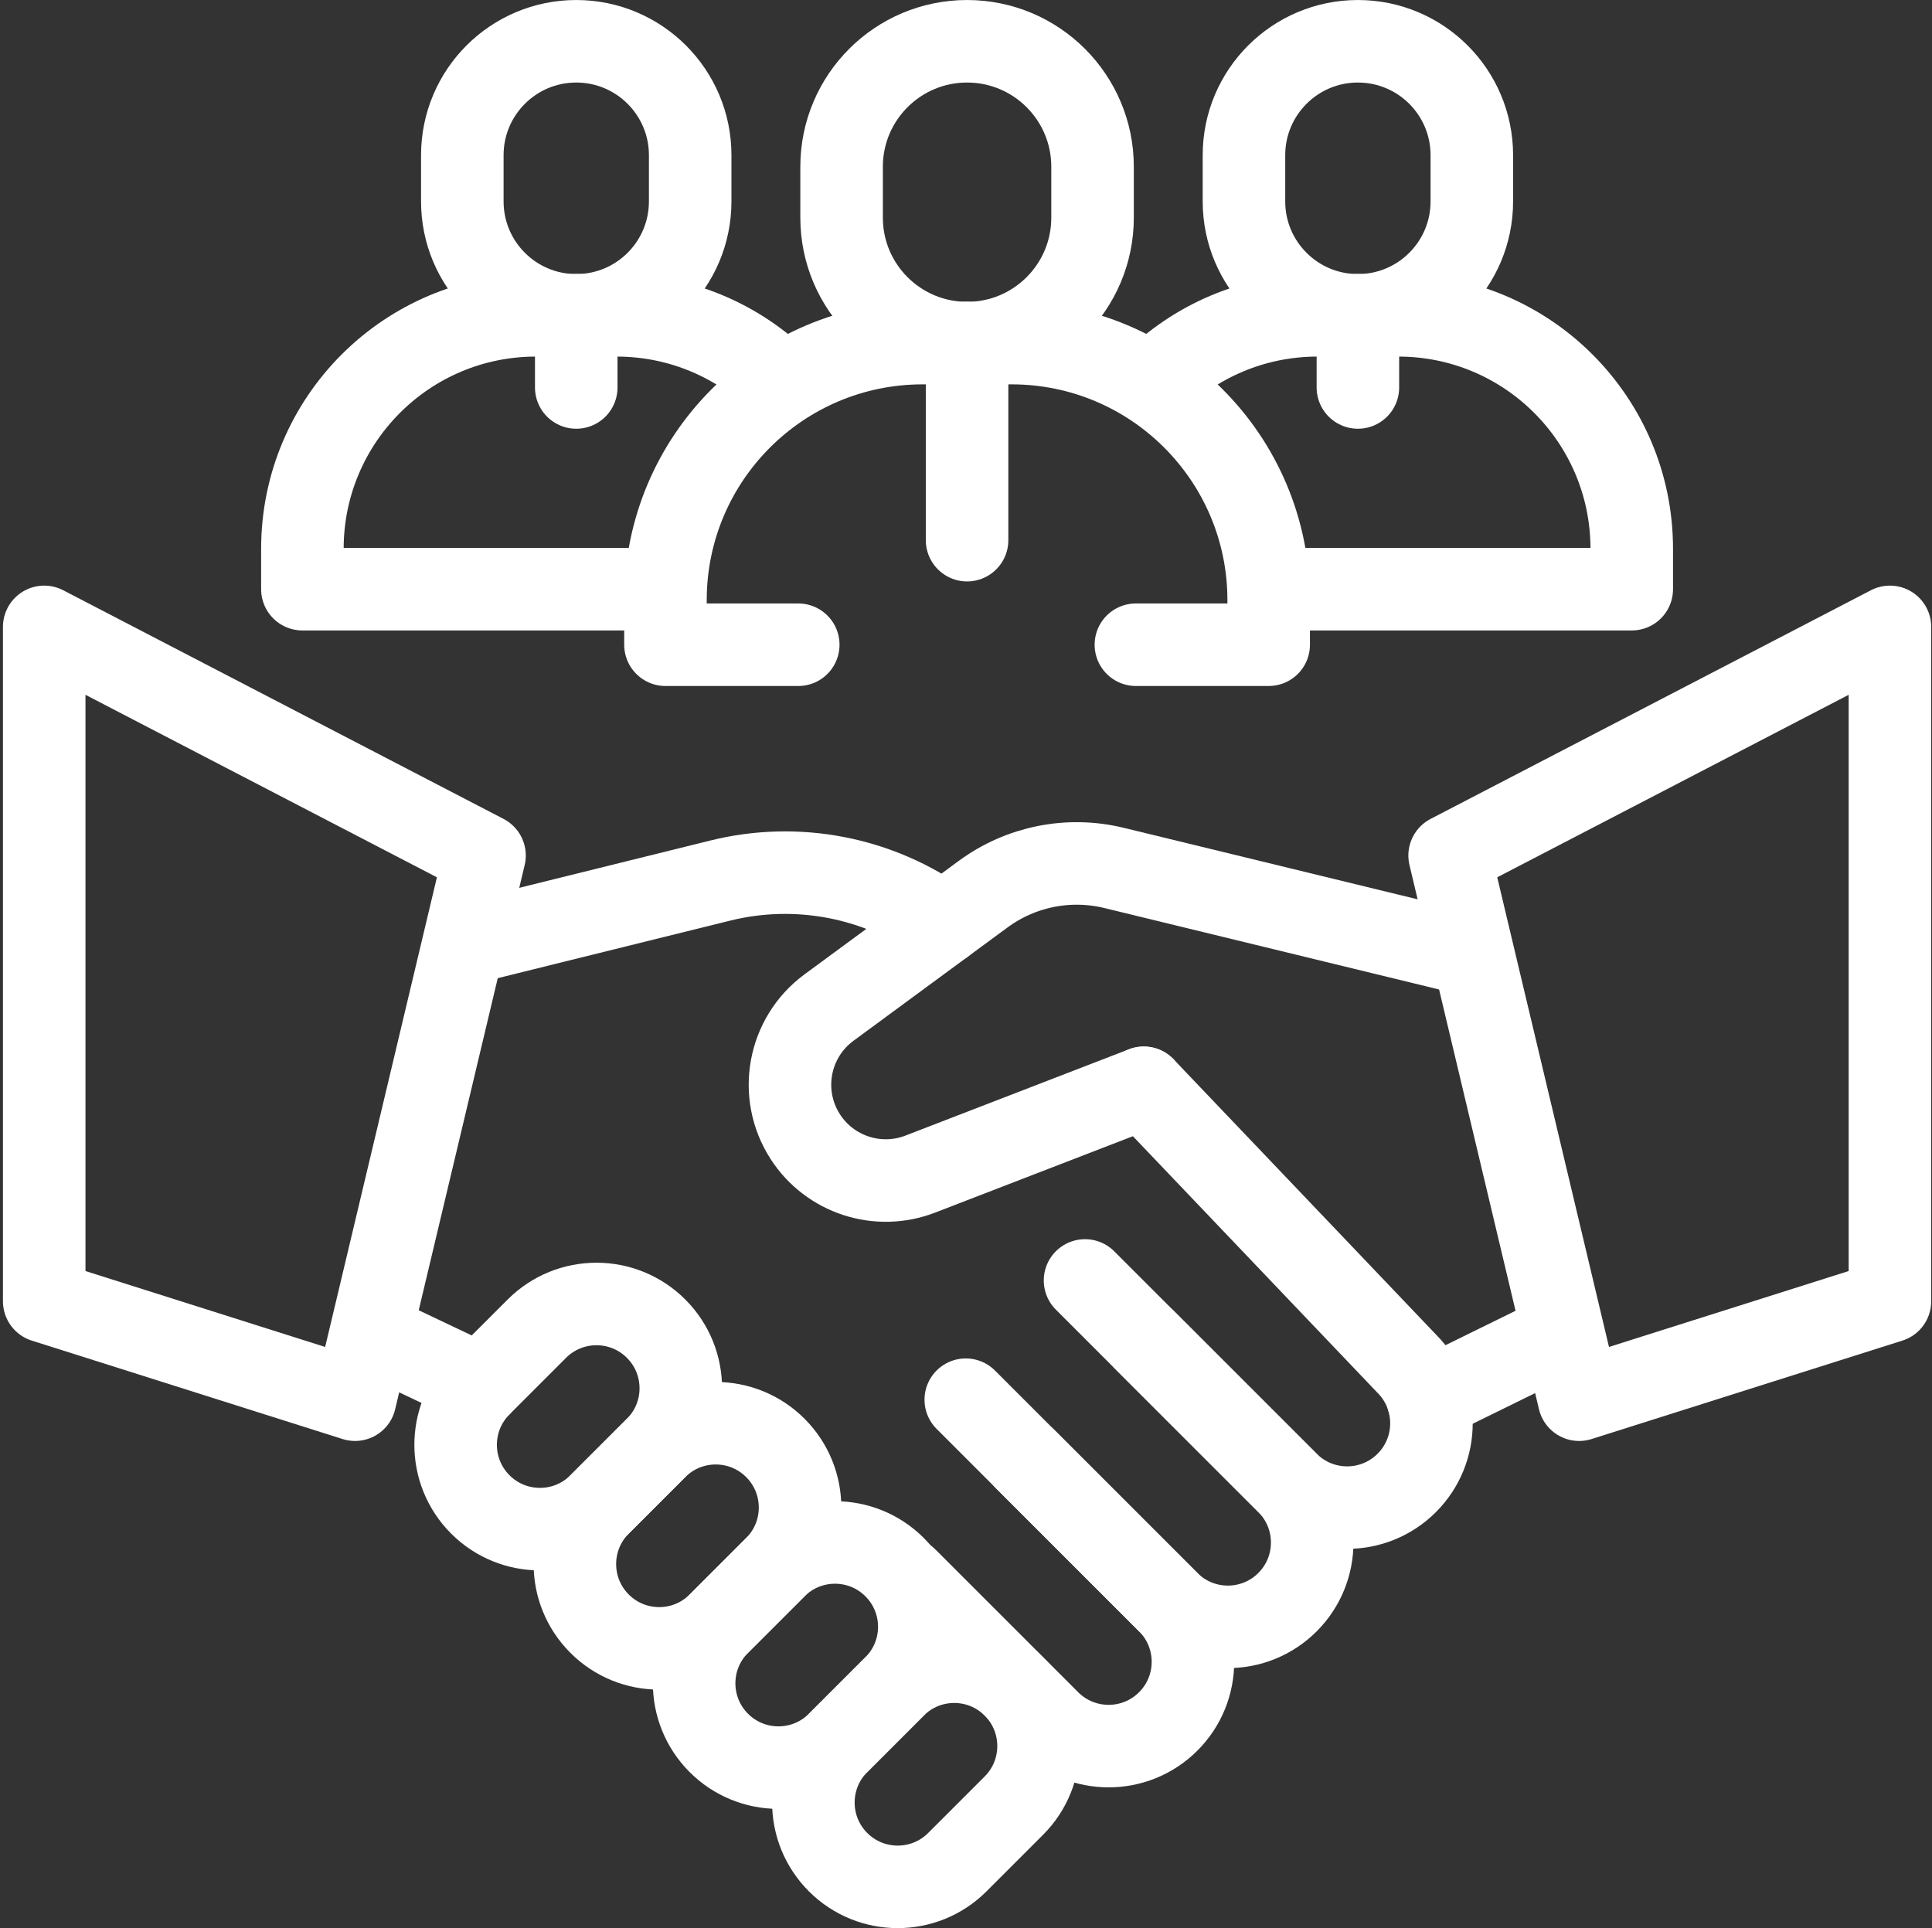
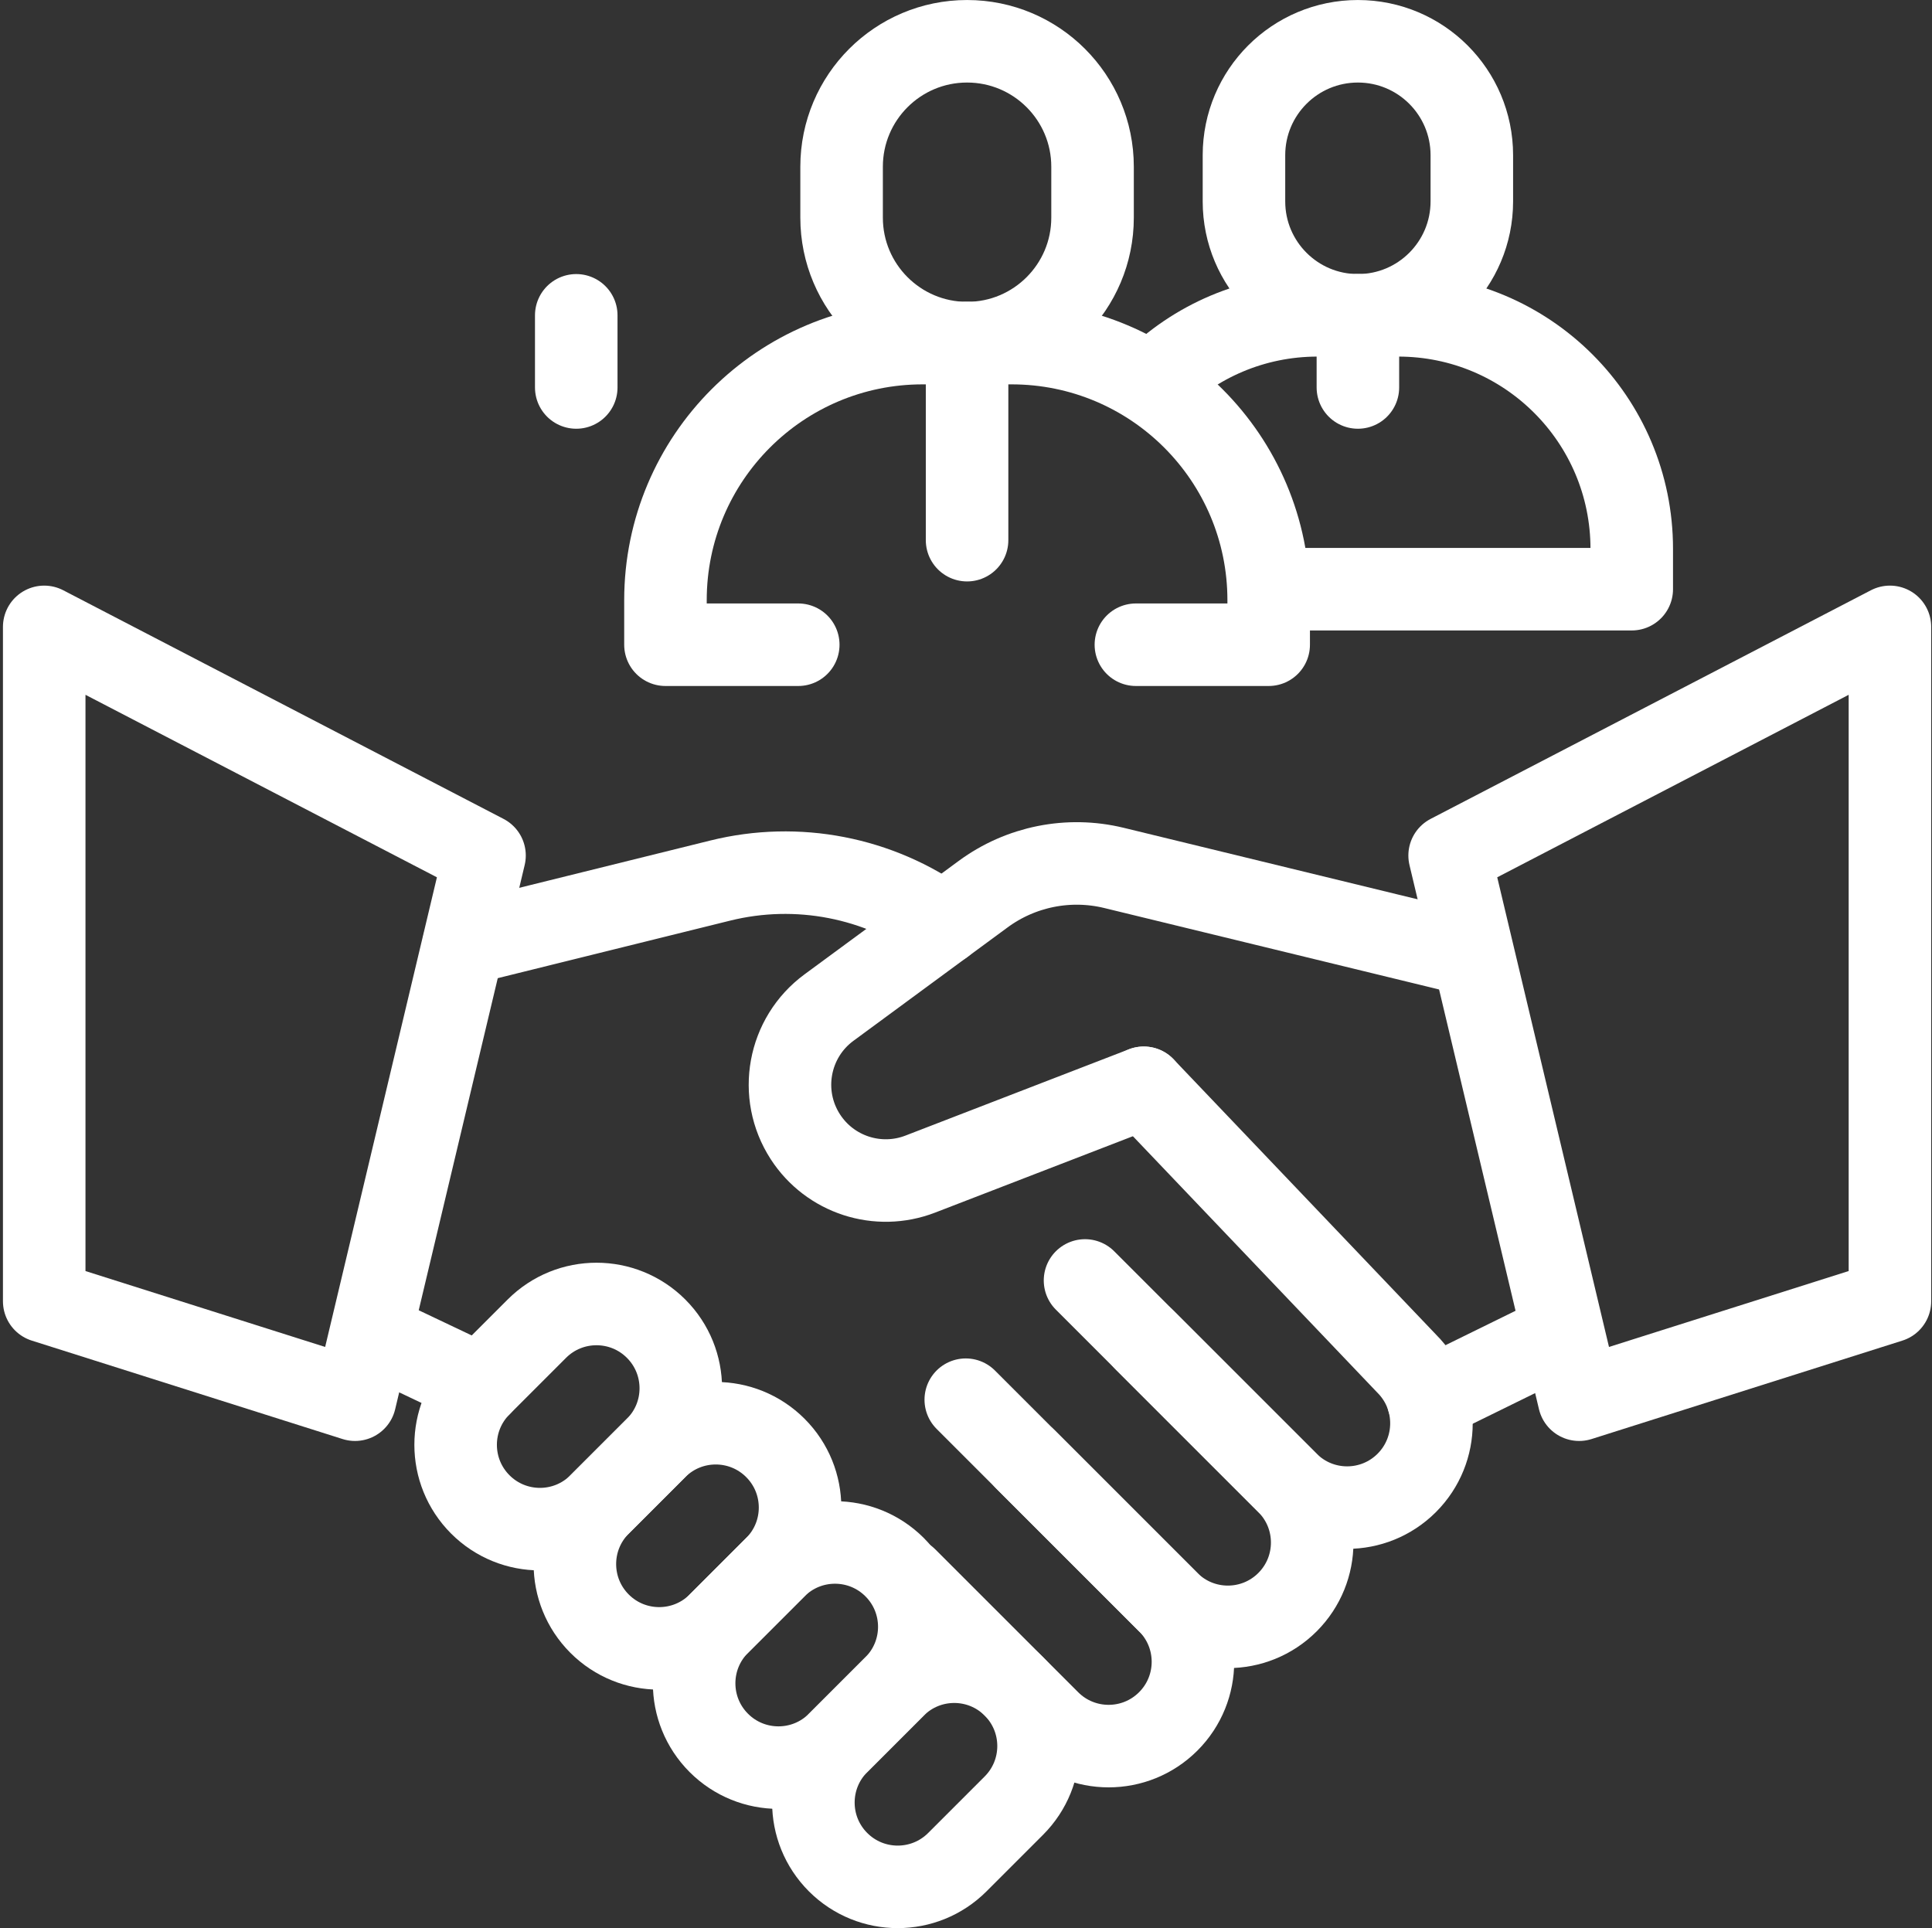
<svg xmlns="http://www.w3.org/2000/svg" width="515" height="514" viewBox="0 0 515 514" fill="none">
  <rect x="0" y="0" width="515" height="514" fill="#333333" stroke="none" />
  <path d="M123.642 251.667L192.014 234.739C212.524 229.661 234.23 233.873 251.353 246.253" stroke="white" stroke-width="22" stroke-miterlimit="10" stroke-linecap="round" stroke-linejoin="round" />
  <path d="M174.894 354.201C166.116 345.423 151.884 345.423 143.106 354.201L128.038 369.269C119.26 378.048 119.26 392.279 128.038 401.057C136.816 409.835 151.048 409.835 159.826 401.057L174.894 385.989C183.672 377.211 183.672 362.979 174.894 354.201Z" stroke="white" stroke-width="22" stroke-miterlimit="10" stroke-linecap="round" stroke-linejoin="round" />
  <path d="M206.682 385.989C197.904 377.211 183.672 377.211 174.894 385.989L159.826 401.058C151.048 409.836 151.048 424.068 159.826 432.845C168.603 441.623 182.835 441.623 191.613 432.845L206.682 417.777C215.46 408.999 215.46 394.767 206.682 385.989Z" stroke="white" stroke-width="22" stroke-miterlimit="10" stroke-linecap="round" stroke-linejoin="round" />
  <path d="M238.47 417.776C229.692 408.998 215.46 408.998 206.682 417.776L191.614 432.845C182.836 441.623 182.836 455.855 191.614 464.632C200.391 473.41 214.623 473.41 223.401 464.632L238.47 449.564C247.248 440.786 247.248 426.554 238.47 417.776Z" stroke="white" stroke-width="22" stroke-miterlimit="10" stroke-linecap="round" stroke-linejoin="round" />
  <path d="M270.257 449.564C261.479 440.786 247.247 440.786 238.469 449.564L223.401 464.632C214.623 473.41 214.623 487.642 223.401 496.42C232.179 505.198 246.41 505.198 255.189 496.42L270.257 481.352C279.035 472.574 279.035 458.342 270.257 449.564Z" stroke="white" stroke-width="22" stroke-miterlimit="10" stroke-linecap="round" stroke-linejoin="round" />
  <path d="M305.121 357.24L343.201 395.319C351.978 404.097 366.21 404.097 374.988 395.319C383.766 386.541 383.766 372.309 374.988 363.532L304.881 289.987" stroke="white" stroke-width="22" stroke-miterlimit="10" stroke-linecap="round" stroke-linejoin="round" />
  <path d="M273.333 389.028L311.413 427.108C320.19 435.885 334.422 435.885 343.2 427.108C351.978 418.329 351.978 404.098 343.2 395.32L289.227 341.346" stroke="white" stroke-width="22" stroke-miterlimit="10" stroke-linecap="round" stroke-linejoin="round" />
  <path d="M241.545 420.815L279.624 458.895C288.402 467.672 302.634 467.672 311.412 458.895C320.19 450.117 320.19 435.885 311.412 427.107L257.439 373.134" stroke="white" stroke-width="22" stroke-miterlimit="10" stroke-linecap="round" stroke-linejoin="round" />
  <path d="M380.675 373.134L416.216 355.681" stroke="white" stroke-width="22" stroke-miterlimit="10" stroke-linecap="round" stroke-linejoin="round" />
  <path d="M128.038 369.27L101.159 356.502" stroke="white" stroke-width="22" stroke-miterlimit="10" stroke-linecap="round" stroke-linejoin="round" />
  <path d="M11.786 167.115L129.155 228.066L94.635 373.134L11.786 346.893V167.115Z" stroke="white" stroke-width="22" stroke-miterlimit="10" stroke-linecap="round" stroke-linejoin="round" />
  <path d="M503.786 167.115L386.417 228.066L420.937 373.134L503.786 346.893V167.115Z" stroke="white" stroke-width="22" stroke-miterlimit="10" stroke-linecap="round" stroke-linejoin="round" />
  <path d="M307.192 102.287C318.455 91.025 334.014 84.059 351.2 84.059H372.728C407.1 84.059 434.964 111.923 434.964 146.295V157.068H339.369" stroke="white" stroke-width="22" stroke-miterlimit="10" stroke-linecap="round" stroke-linejoin="round" />
  <path d="M361.965 11.004C378.738 11.004 392.335 24.601 392.335 41.374V53.689C392.335 70.462 378.738 84.06 361.965 84.06C345.192 84.06 331.594 70.462 331.594 53.689V41.374C331.594 24.601 345.192 11.004 361.965 11.004Z" stroke="white" stroke-width="22" stroke-miterlimit="10" stroke-linecap="round" stroke-linejoin="round" />
-   <path d="M208.379 102.287C197.116 91.025 181.557 84.059 164.371 84.059H142.843C108.471 84.059 80.607 111.923 80.607 146.295V157.068H176.206" stroke="white" stroke-width="22" stroke-miterlimit="10" stroke-linecap="round" stroke-linejoin="round" />
-   <path d="M153.607 11.004C136.834 11.004 123.237 24.601 123.237 41.374V53.689C123.237 70.462 136.834 84.06 153.607 84.06C170.38 84.06 183.978 70.462 183.978 53.689V41.374C183.978 24.601 170.38 11.004 153.607 11.004Z" stroke="white" stroke-width="22" stroke-miterlimit="10" stroke-linecap="round" stroke-linejoin="round" />
  <path d="M304.881 289.986L245.316 312.991C234.035 317.348 221.246 313.195 214.676 303.043C207.337 291.701 210.1 276.606 220.981 268.6L262.079 238.361C272.098 230.99 284.865 228.43 296.951 231.371L386.418 253.136" stroke="white" stroke-width="22" stroke-miterlimit="10" stroke-linecap="round" stroke-linejoin="round" />
  <path d="M302.786 171.872H338.184V160.007C338.184 122.151 307.496 91.464 269.641 91.464H245.931C208.076 91.464 177.388 122.151 177.388 160.007V171.872H212.786" stroke="white" stroke-width="22" stroke-miterlimit="10" stroke-linecap="round" stroke-linejoin="round" />
  <path d="M257.786 11.004C239.313 11.004 224.338 25.979 224.338 44.452V58.015C224.338 76.488 239.313 91.463 257.786 91.463C276.259 91.463 291.234 76.488 291.234 58.015V44.452C291.234 25.979 276.259 11.004 257.786 11.004Z" stroke="white" stroke-width="22" stroke-miterlimit="10" stroke-linecap="round" stroke-linejoin="round" />
  <path d="M257.786 91.463L257.786 144" stroke="white" stroke-width="22" stroke-miterlimit="10" stroke-linecap="round" stroke-linejoin="round" />
  <path d="M361.965 84.06V103.293" stroke="white" stroke-width="22" stroke-miterlimit="10" stroke-linecap="round" stroke-linejoin="round" />
  <path d="M153.607 84.06V103.293" stroke="white" stroke-width="22" stroke-miterlimit="10" stroke-linecap="round" stroke-linejoin="round" />
</svg>